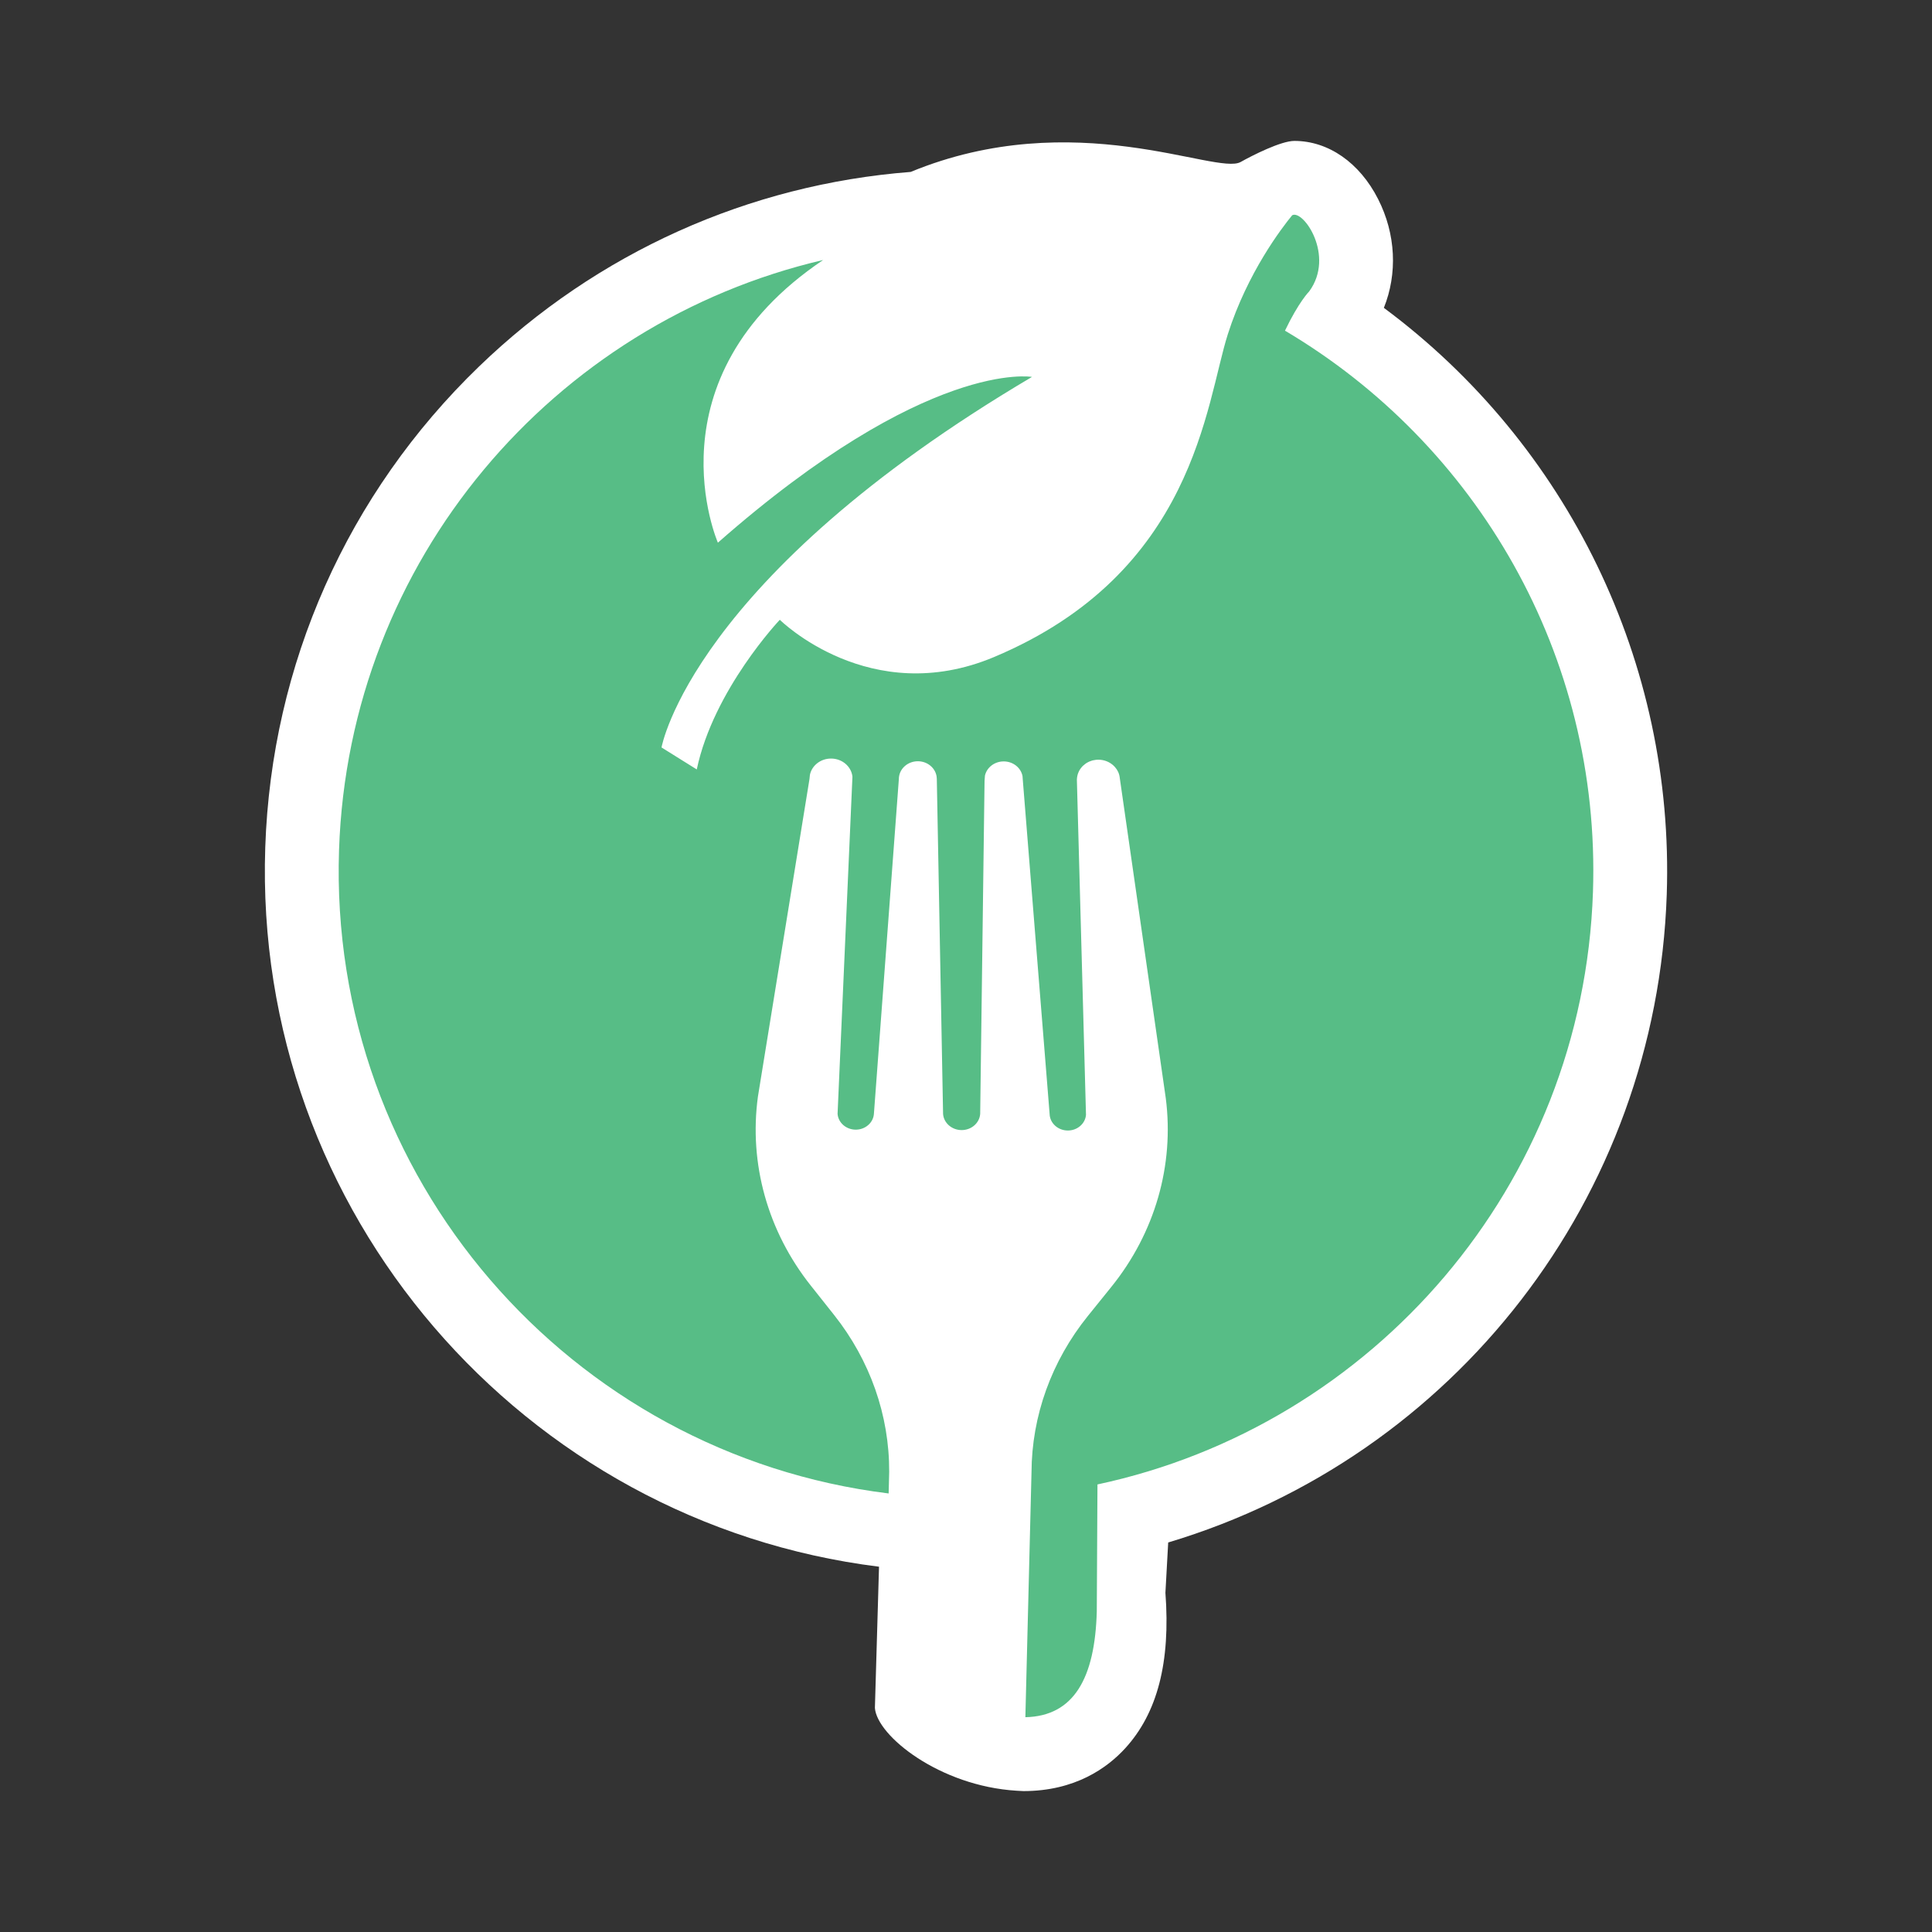
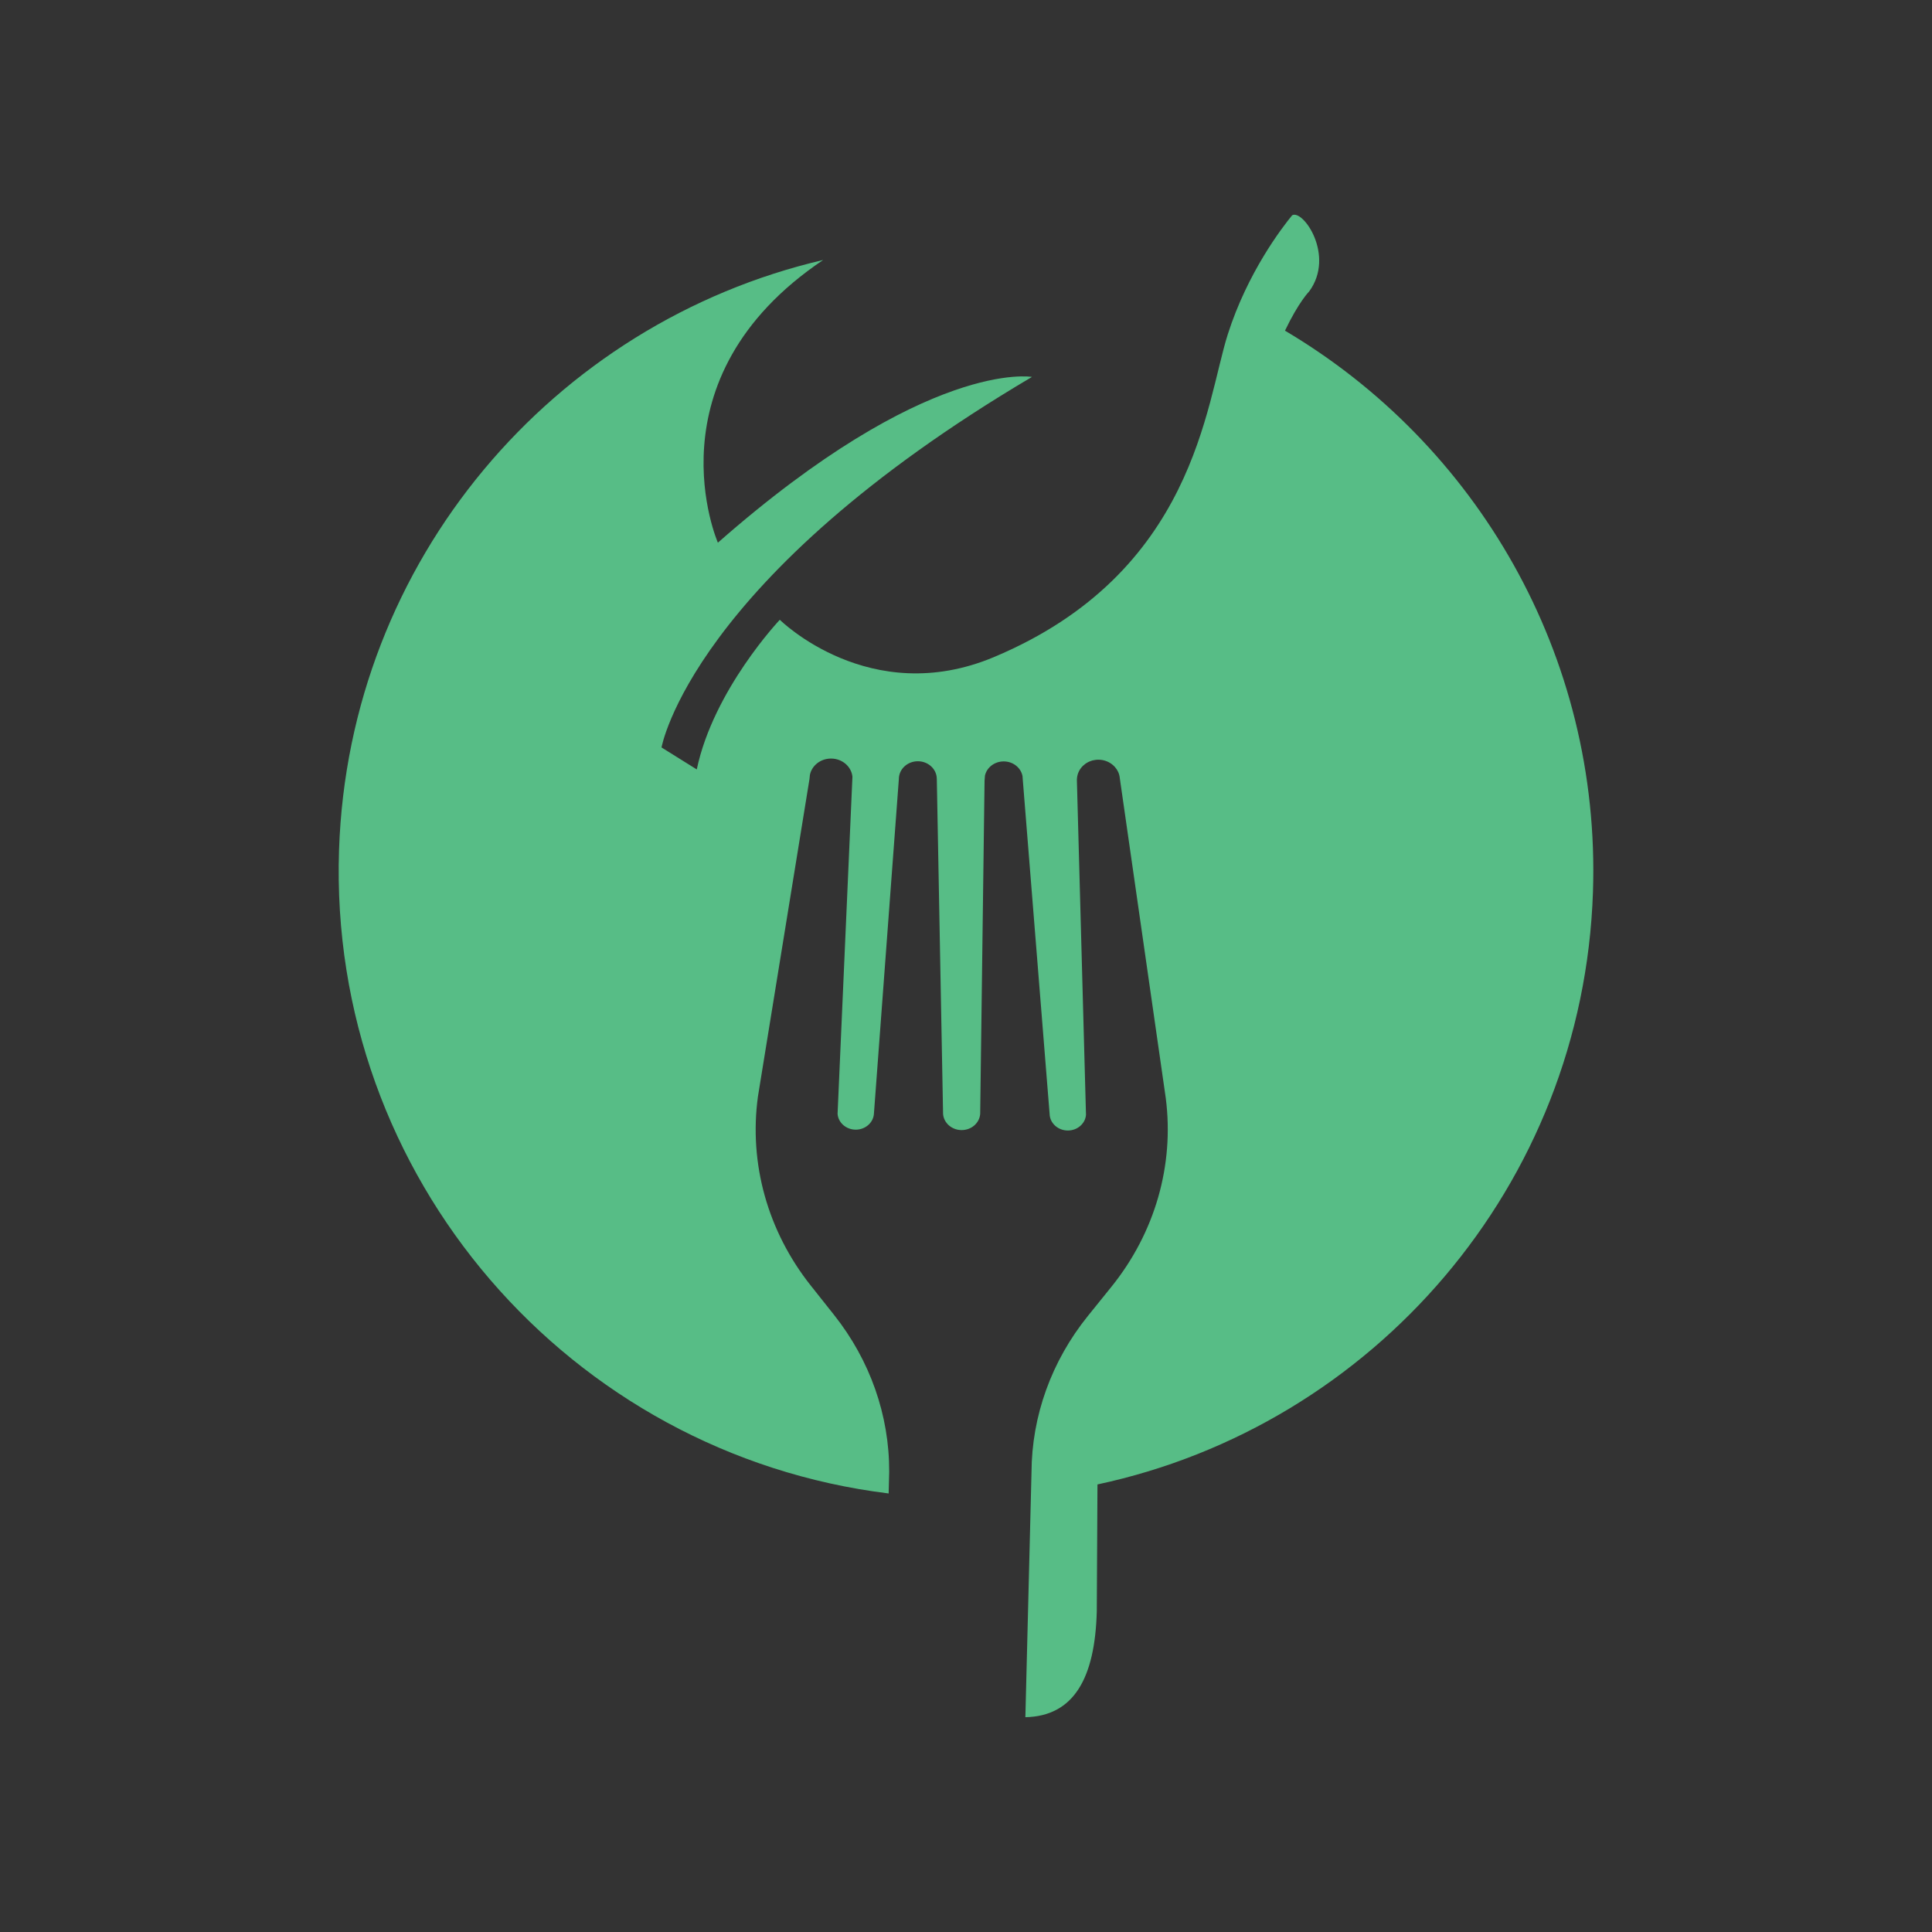
<svg xmlns="http://www.w3.org/2000/svg" id="Layer_1" x="0px" y="0px" width="566.929px" height="566.929px" viewBox="0 0 566.929 566.929" xml:space="preserve">
  <rect x="0" y="0" width="566.929" height="566.929" fill="#333333" stroke="none" />
  <g>
-     <path fill="#FFFFFF" d="M298.302,525.471c-22.538-1.374-40.961-16.073-41.569-24.288l1.207-41.447  C153.578,446.768,74.23,355.75,77.838,248.644c1.81-53.699,24.093-103.814,62.746-141.113c34.665-33.45,79.14-53.391,126.64-57.08  c48.095-19.823,89.694,1.091,96.825-2.912c3.418-1.919,11.831-6.191,15.772-6.191c9.964,0,19.152,6.384,24.577,17.077  c5.221,10.29,5.716,21.877,1.684,31.91c53.918,40.033,85.301,104.194,83.011,172.166c-2.999,89.008-62.296,164.971-146.296,190.127  l-0.816,14.755c1.528,20.368-2.345,35.316-11.823,45.662c-5.24,5.719-14.671,12.536-29.844,12.536  C300.31,525.58,298.304,525.471,298.302,525.471z" />
    <path fill="#57BD86" d="M377.066,97.032c4.066-8.499,7.103-11.518,7.103-11.518c7.683-10.497-1.772-24.138-4.994-22.342  c-2.969,3.612-13.099,16.782-18.886,34.922c-6.497,20.365-9.638,69.93-68.587,94.707c-36.445,15.319-62.873-10.932-62.873-10.932  s-19.451,20.526-24.368,43.916l-10.342-6.45c0,0,8.702-49.628,108.706-108.73c0,0-30.613-5.474-92.166,48.641  c0,0-21.016-48.033,30.882-82.951C162.458,94.74,102.355,164.342,99.49,249.374c-3.236,96.035,67.696,177.35,161.276,188.87  l0.159-6.345c0.067-16.568-5.609-32.724-16.171-46.036l-6.835-8.616c-12.643-15.929-18.197-35.81-15.51-55.477l15.14-93.249  l0-0.055l0.111-1.072c0.546-2.743,3.133-4.814,6.227-4.801c3.269,0.013,5.936,2.342,6.255,5.315l-4.363,98.954  c0.204,2.6,2.521,4.618,5.313,4.629c1.44,0.006,2.756-0.525,3.723-1.394c0.967-0.86,1.584-2.066,1.639-3.411l7.307-98.07l0-0.046  c0.001-0.182,0.011-0.354,0.031-0.527c0-0.018,0-0.036,0.01-0.045c0.312-2.598,2.675-4.624,5.555-4.613  c2.812,0.011,5.13,1.975,5.489,4.512l0.055,0.709v0.009l1.838,98.316c0.233,2.637,2.589,4.673,5.42,4.684  c1.44,0.006,2.756-0.507,3.732-1.357c0.986-0.85,1.633-2.047,1.736-3.383l1.283-97.776l0.031-0.4l0-0.027l0.051-0.627l0.031-0.436  c0.525-2.388,2.8-4.188,5.524-4.177c2.754,0.011,5.023,1.856,5.5,4.294l0.092,1.227l7.863,97.94  c0.077,2.691,2.442,4.836,5.322,4.848c1.401,0.006,2.678-0.489,3.635-1.312c0.967-0.823,1.604-1.975,1.716-3.274l-2.675-98.365  v-0.009l0.051-0.6c0.02-0.145,0.05-0.282,0.07-0.427c0-0.009,0.01-0.027,0.01-0.036c0.02-0.091,0.04-0.182,0.06-0.272  c0.01-0.027,0.01-0.064,0.03-0.1c0.02-0.082,0.04-0.173,0.069-0.254c0.049-0.145,0.098-0.29,0.167-0.436  c0.049-0.118,0.098-0.227,0.157-0.336c0.049-0.1,0.098-0.191,0.147-0.29c0.069-0.118,0.137-0.236,0.216-0.345  c0.039-0.063,0.078-0.118,0.127-0.172c0.078-0.118,0.176-0.236,0.264-0.344c0.088-0.109,0.186-0.217,0.293-0.326  c0.039-0.045,0.078-0.082,0.117-0.118c0.225-0.208,0.459-0.407,0.713-0.588c0.039-0.036,0.088-0.063,0.137-0.099  c0.254-0.172,0.517-0.325,0.8-0.46c0.068-0.027,0.127-0.054,0.195-0.09c0.029-0.009,0.059-0.027,0.088-0.036  c0.195-0.081,0.4-0.153,0.604-0.216c0.049-0.018,0.107-0.036,0.156-0.054c0.078-0.018,0.166-0.045,0.243-0.063  c0.282-0.072,0.574-0.116,0.867-0.151l0.039,0c0.078-0.009,0.156-0.018,0.234-0.026l0.039,0c0.146-0.008,0.292-0.017,0.438-0.016  c1.732,0.007,3.305,0.677,4.44,1.745c0.145,0.137,0.281,0.274,0.407,0.42c0.765,0.857,1.267,1.914,1.399,3.078  c0.009,0.055,0.009,0.109,0.019,0.164l13.493,93.918c2.528,19.687-3.185,39.523-15.956,55.35l-6.904,8.561  c-10.669,13.227-16.475,29.336-16.541,45.904l-1.8,71.833c14.259-0.302,20.423-11.503,20.955-30.997l0.202-37.306  c80.73-17.236,142.493-87.598,145.398-173.825C469.788,192.107,433.107,130.186,377.066,97.032z" />
  </g>
</svg>